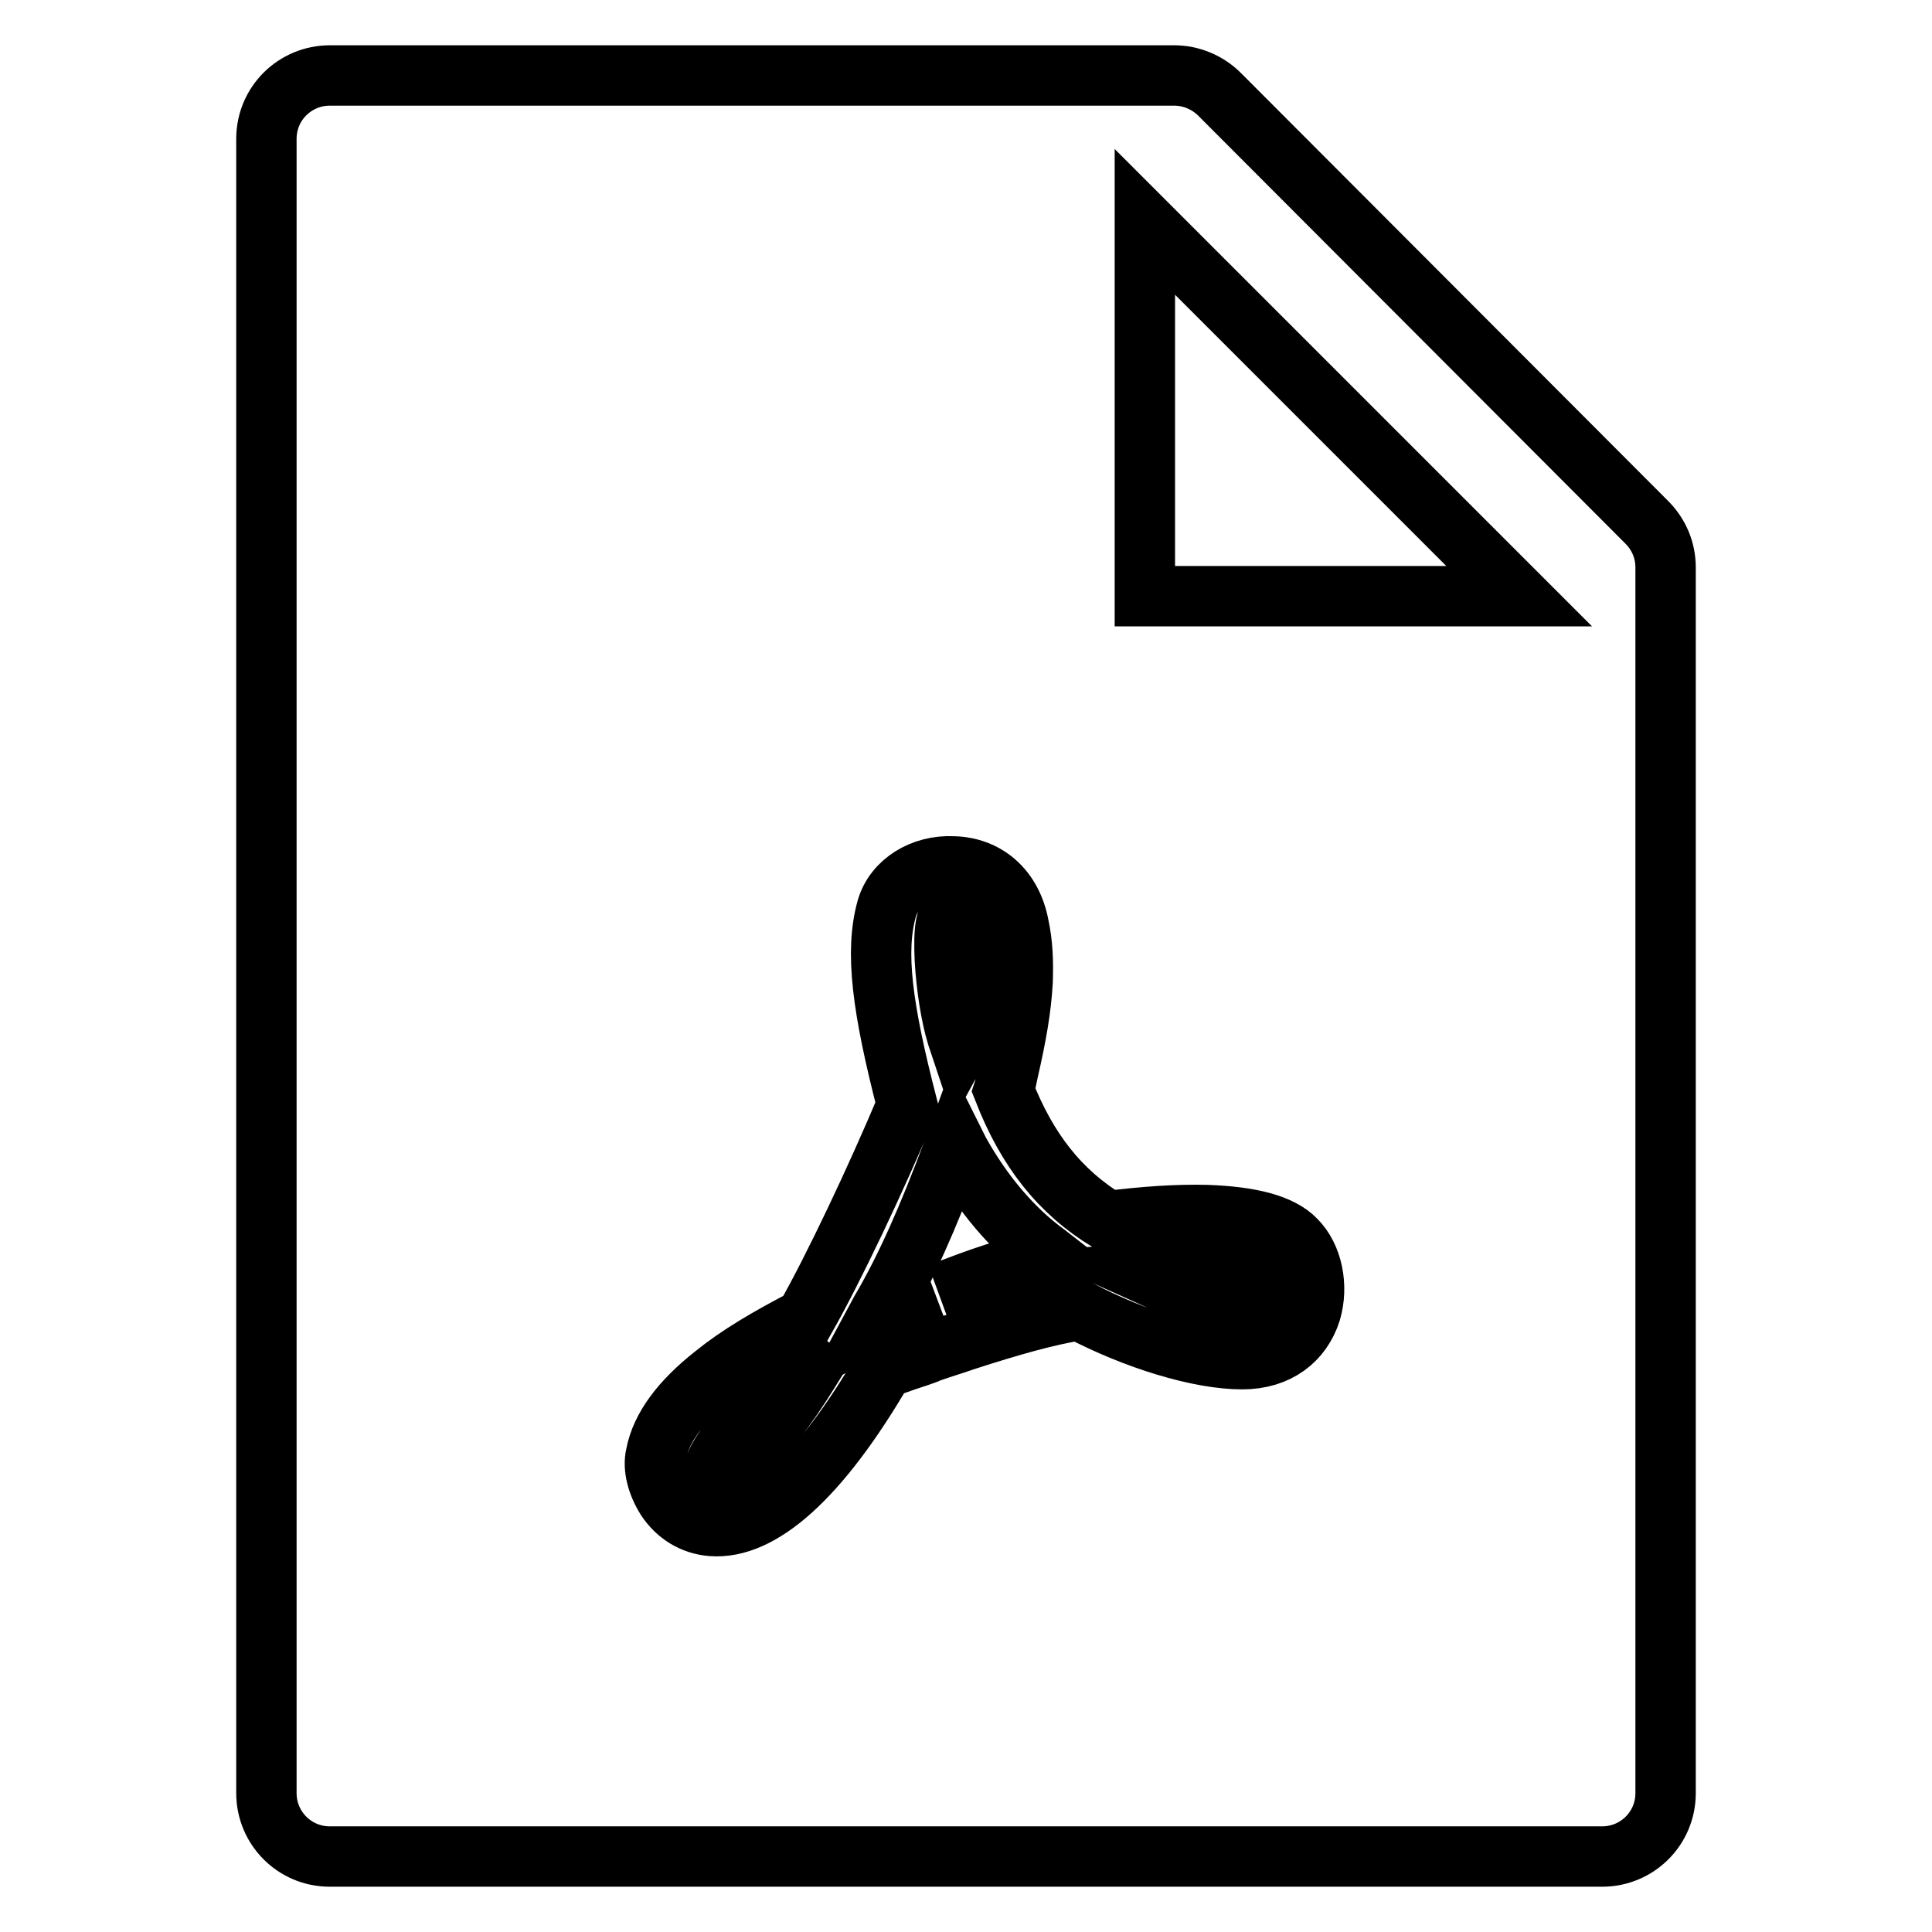
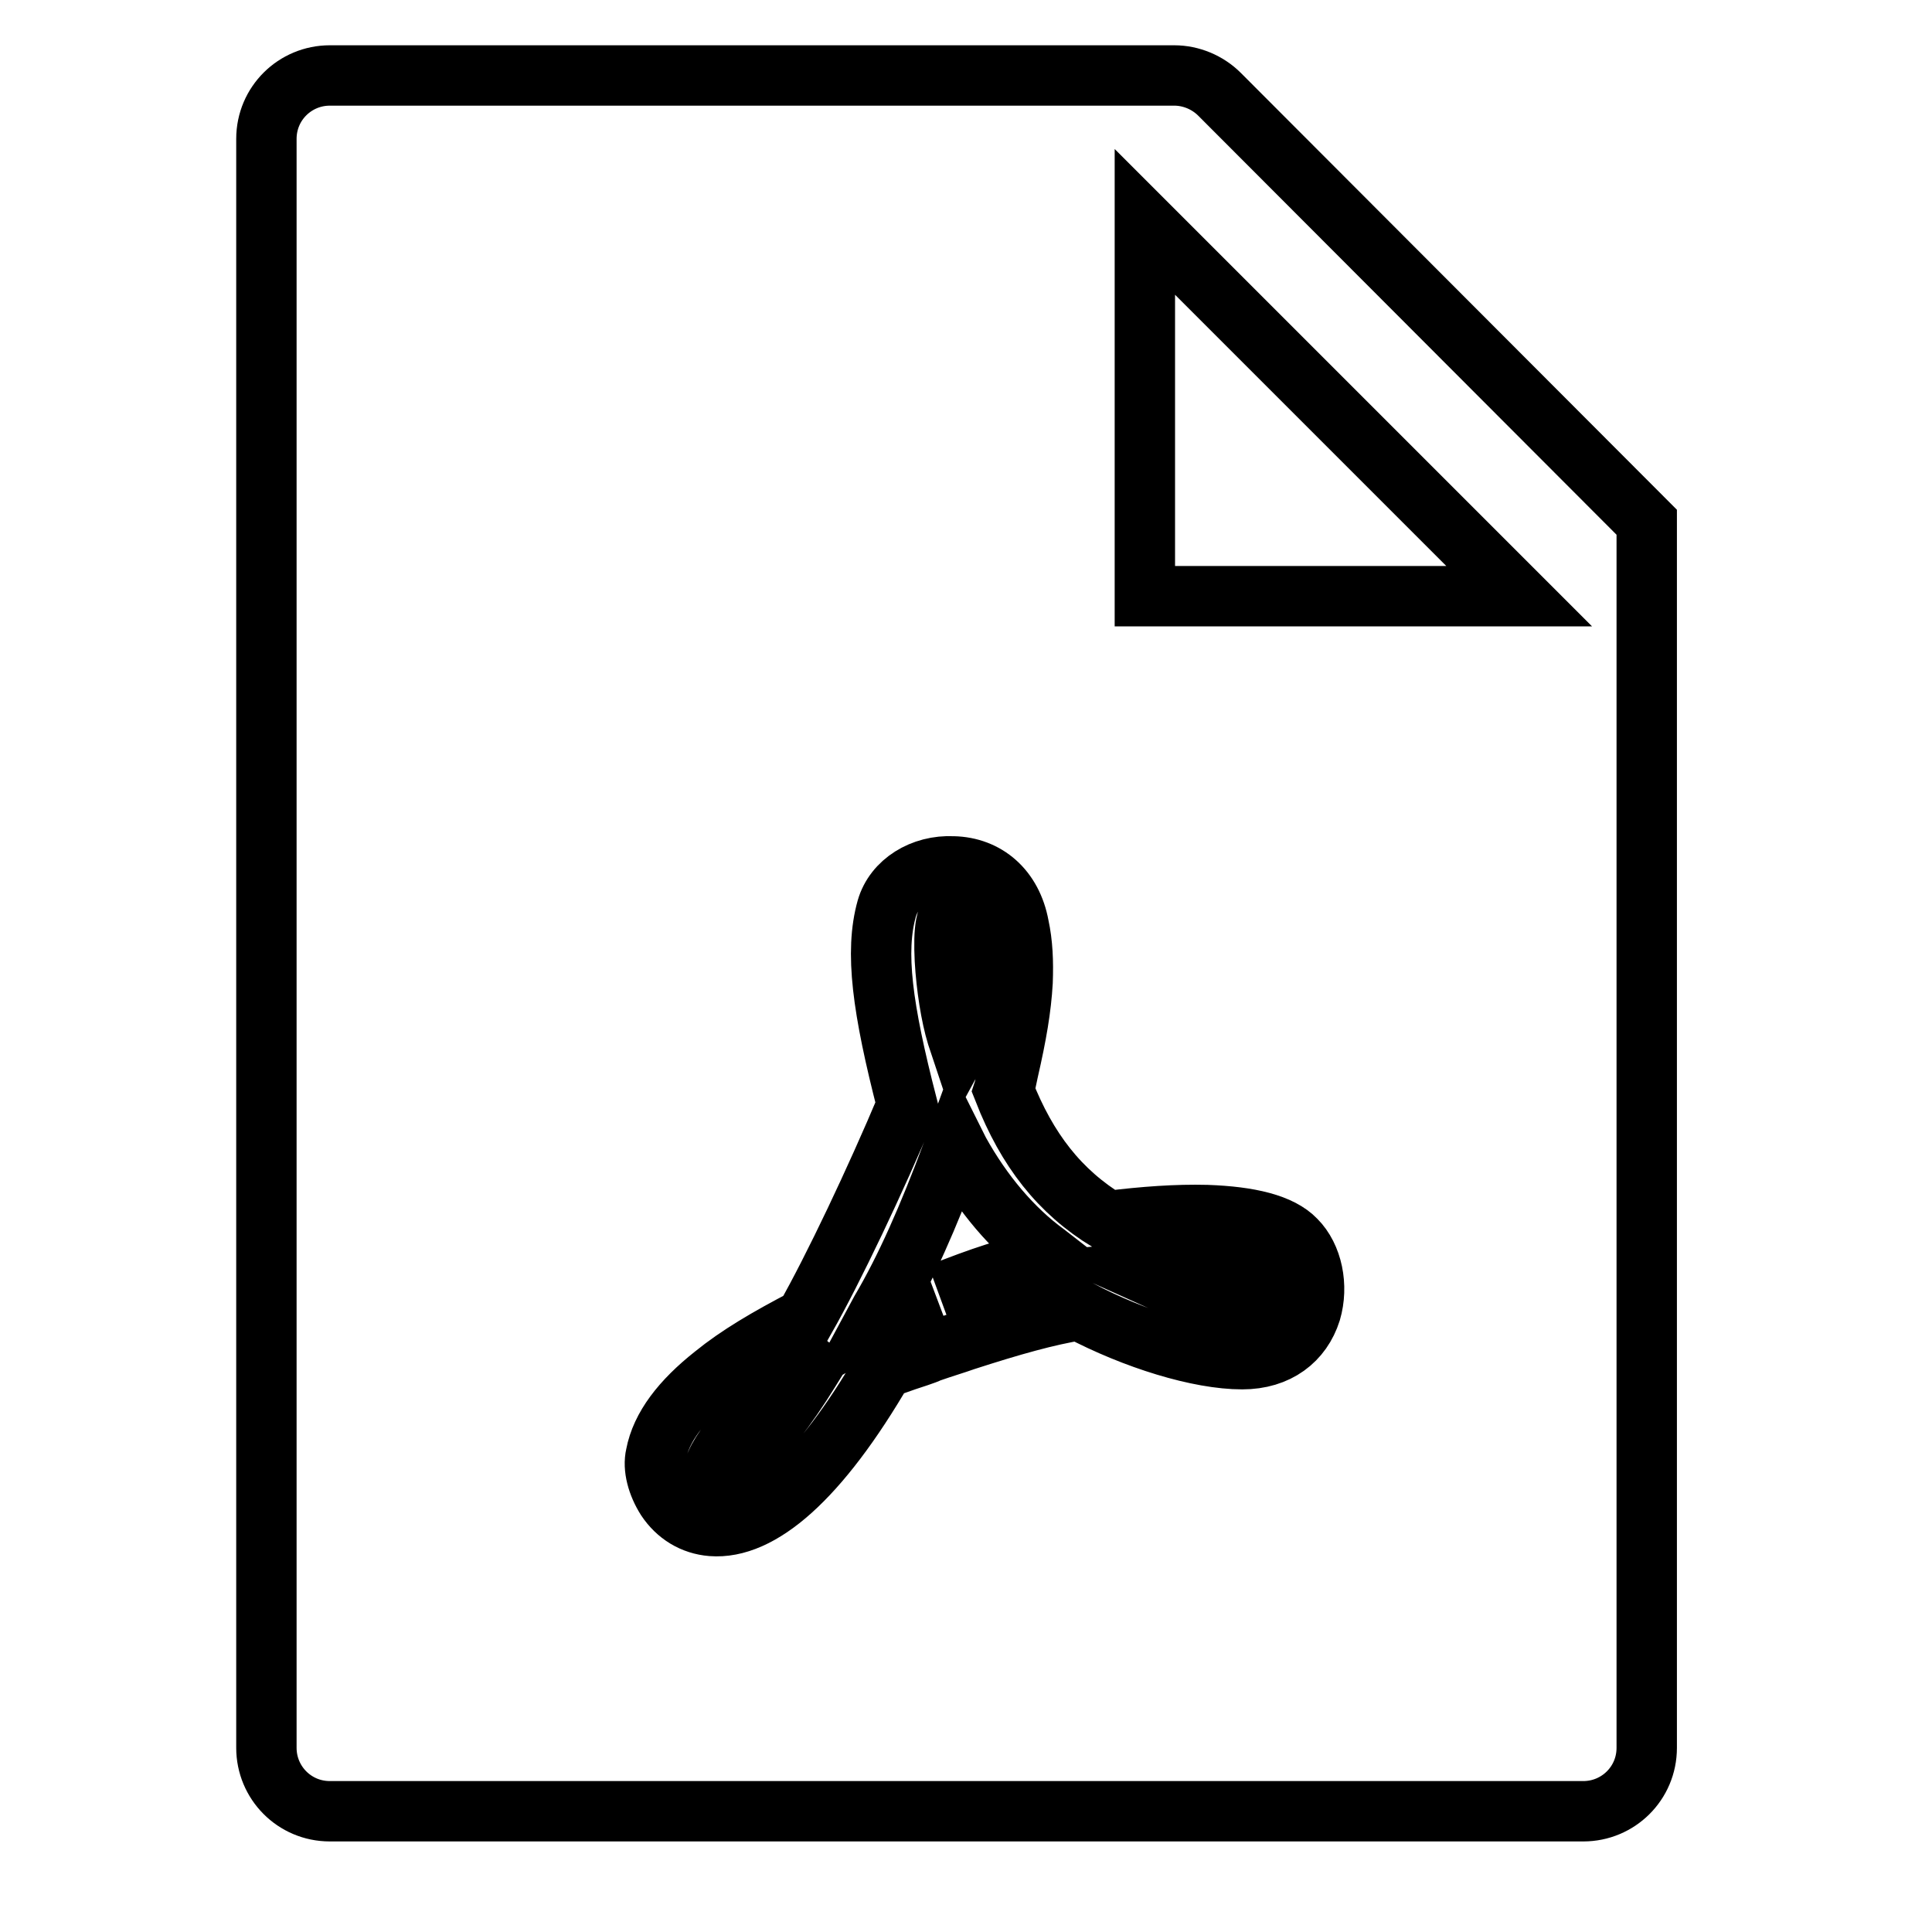
<svg xmlns="http://www.w3.org/2000/svg" version="1.1" x="0px" y="0px" viewBox="0 0 256 256" enable-background="new 0 0 256 256" xml:space="preserve">
  <g>
-     <path stroke-width="8" fill-opacity="0" stroke="#000000" d="M218.2,69.2c1.6,1.6,2.5,3.7,2.5,6v162.4c0,4.7-3.8,8.4-8.4,8.4H43.7c-4.7,0-8.4-3.8-8.4-8.4V18.4 c0-4.7,3.8-8.4,8.4-8.4h111.9c2.2,0,4.4,0.9,6,2.5L218.2,69.2L218.2,69.2z M201.3,79l-49.6-49.6V79H201.3z M159.9,161 c-4-0.1-8.2,0.2-13.1,0.8c-6.4-3.9-10.7-9.4-13.8-17.3c0.1-0.3,0.2-0.9,0.3-1.2c0.1-0.5,0.2-0.9,0.3-1.4c1.1-4.8,1.7-8.3,1.9-11.8 c0.1-2.7,0-5.1-0.5-7.4c-0.9-4.9-4.3-7.8-8.7-7.9c-4.1-0.2-7.8,2.1-8.8,5.6c-1.6,5.7-0.6,13.2,2.7,26c-4.2,10-9.8,21.8-13.5,28.3 c-5,2.6-8.9,4.9-12.1,7.5c-4.3,3.4-7,6.9-7.7,10.6c-0.4,1.7,0.2,3.9,1.4,5.8c1.4,2.1,3.5,3.4,6,3.6c6.4,0.5,14.2-6.1,22.8-20.9 c0.9-0.3,1.8-0.6,2.9-1c0.6-0.2,2.8-0.9,3.1-1.1c2-0.7,3.4-1.1,4.8-1.6c6.2-2,10.8-3.3,15.1-4c7.4,3.9,15.9,6.5,21.6,6.5 c4.7,0,7.9-2.5,9.1-6.3c1-3.4,0.2-7.3-2-9.5C169.7,162.2,165.6,161.2,159.9,161L159.9,161z M94.6,194.8L94.6,194.8l0-0.2 c0.3-0.9,0.8-1.8,1.5-2.8c1.1-1.7,2.7-3.6,4.6-5.5c1-1,2.1-2.1,3.4-3.2c0.3-0.3,2.1-1.9,2.4-2.2l2.9-2.7l-2.1,3.4 c-3.2,5.2-6.2,8.9-8.7,11.3c-0.9,0.9-1.7,1.6-2.4,2c-0.3,0.2-0.5,0.3-0.7,0.4c-0.1,0-0.2,0.1-0.3,0.1c-0.1,0-0.2,0-0.3,0 C94.7,195.2,94.6,195,94.6,194.8z M127.8,137.3l-0.6,1.1l-0.4-1.2c-0.8-2.6-1.4-6.5-1.6-10c-0.2-4,0.1-6.4,1.4-6.4 c1.8,0,2.6,2.8,2.7,7.1C129.3,131.7,128.7,135.6,127.8,137.3z M126.2,152.7l0.4-1.1l0.5,1c3.1,5.6,7.1,10.3,11.5,13.5l0.9,0.7 l-1.2,0.2c-4.3,0.9-8.3,2.2-13.8,4.4c0.6-0.2-5.7,2.3-7.3,2.9L116,175l0.7-1.3C120,168.1,123,161.3,126.2,152.7L126.2,152.7z  M167.8,172.8c-2.1,0.8-6.5,0.1-14.4-3.3l-2-0.9l2.2-0.2c6.1-0.5,10.5-0.1,13,0.8c1.1,0.4,1.8,0.9,2.1,1.5c0.3,0.6,0.2,1.3-0.4,1.7 C168.2,172.6,168,172.7,167.8,172.8L167.8,172.8z" />
+     <path stroke-width="8" fill-opacity="0" stroke="#000000" d="M218.2,69.2v162.4c0,4.7-3.8,8.4-8.4,8.4H43.7c-4.7,0-8.4-3.8-8.4-8.4V18.4 c0-4.7,3.8-8.4,8.4-8.4h111.9c2.2,0,4.4,0.9,6,2.5L218.2,69.2L218.2,69.2z M201.3,79l-49.6-49.6V79H201.3z M159.9,161 c-4-0.1-8.2,0.2-13.1,0.8c-6.4-3.9-10.7-9.4-13.8-17.3c0.1-0.3,0.2-0.9,0.3-1.2c0.1-0.5,0.2-0.9,0.3-1.4c1.1-4.8,1.7-8.3,1.9-11.8 c0.1-2.7,0-5.1-0.5-7.4c-0.9-4.9-4.3-7.8-8.7-7.9c-4.1-0.2-7.8,2.1-8.8,5.6c-1.6,5.7-0.6,13.2,2.7,26c-4.2,10-9.8,21.8-13.5,28.3 c-5,2.6-8.9,4.9-12.1,7.5c-4.3,3.4-7,6.9-7.7,10.6c-0.4,1.7,0.2,3.9,1.4,5.8c1.4,2.1,3.5,3.4,6,3.6c6.4,0.5,14.2-6.1,22.8-20.9 c0.9-0.3,1.8-0.6,2.9-1c0.6-0.2,2.8-0.9,3.1-1.1c2-0.7,3.4-1.1,4.8-1.6c6.2-2,10.8-3.3,15.1-4c7.4,3.9,15.9,6.5,21.6,6.5 c4.7,0,7.9-2.5,9.1-6.3c1-3.4,0.2-7.3-2-9.5C169.7,162.2,165.6,161.2,159.9,161L159.9,161z M94.6,194.8L94.6,194.8l0-0.2 c0.3-0.9,0.8-1.8,1.5-2.8c1.1-1.7,2.7-3.6,4.6-5.5c1-1,2.1-2.1,3.4-3.2c0.3-0.3,2.1-1.9,2.4-2.2l2.9-2.7l-2.1,3.4 c-3.2,5.2-6.2,8.9-8.7,11.3c-0.9,0.9-1.7,1.6-2.4,2c-0.3,0.2-0.5,0.3-0.7,0.4c-0.1,0-0.2,0.1-0.3,0.1c-0.1,0-0.2,0-0.3,0 C94.7,195.2,94.6,195,94.6,194.8z M127.8,137.3l-0.6,1.1l-0.4-1.2c-0.8-2.6-1.4-6.5-1.6-10c-0.2-4,0.1-6.4,1.4-6.4 c1.8,0,2.6,2.8,2.7,7.1C129.3,131.7,128.7,135.6,127.8,137.3z M126.2,152.7l0.4-1.1l0.5,1c3.1,5.6,7.1,10.3,11.5,13.5l0.9,0.7 l-1.2,0.2c-4.3,0.9-8.3,2.2-13.8,4.4c0.6-0.2-5.7,2.3-7.3,2.9L116,175l0.7-1.3C120,168.1,123,161.3,126.2,152.7L126.2,152.7z  M167.8,172.8c-2.1,0.8-6.5,0.1-14.4-3.3l-2-0.9l2.2-0.2c6.1-0.5,10.5-0.1,13,0.8c1.1,0.4,1.8,0.9,2.1,1.5c0.3,0.6,0.2,1.3-0.4,1.7 C168.2,172.6,168,172.7,167.8,172.8L167.8,172.8z" />
  </g>
</svg>